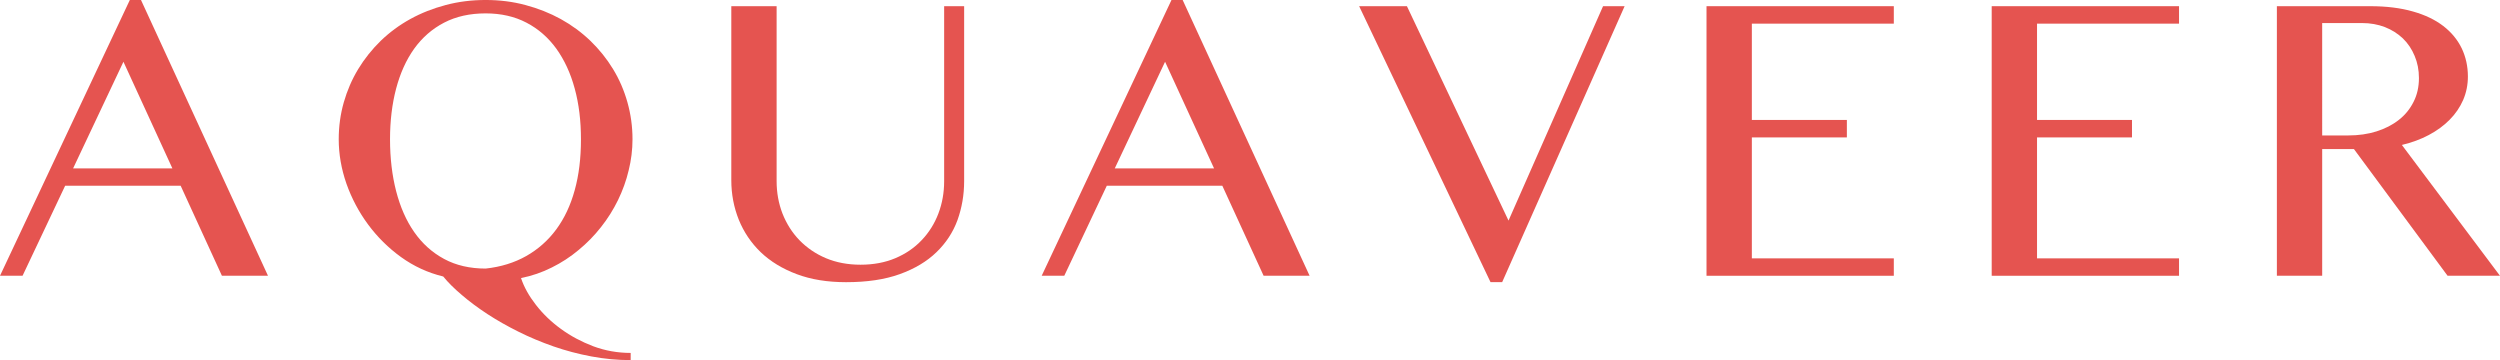
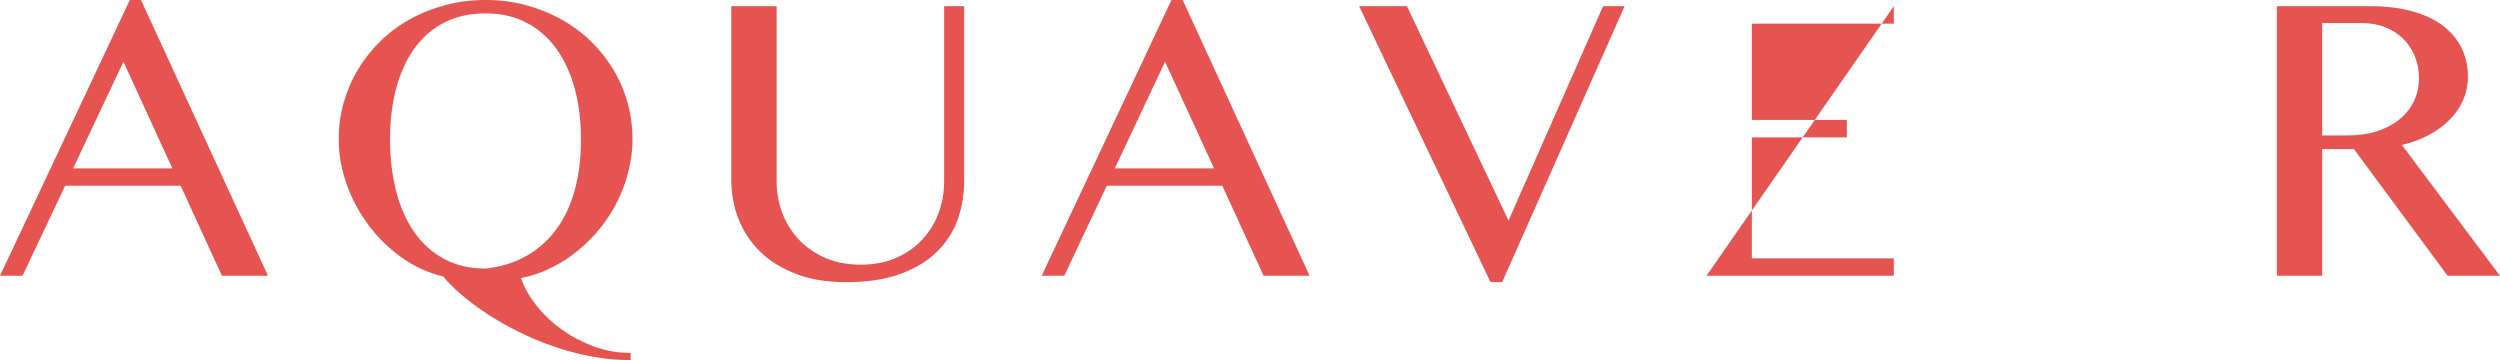
<svg xmlns="http://www.w3.org/2000/svg" enable-background="new 0 0 156.284 22.512" height="22.512" viewBox="0 0 156.284 22.512" width="156.284">
  <g fill="#e55450">
    <path d="m8.814 0 7.939 17.239h-2.88l-2.579-5.627h-7.222l-2.662 5.627h-1.41l8.116-17.239zm-4.244 10.527h6.207l-3.06-6.666z" />
    <path d="m39.428 22.512c-.822 0-1.639-.076-2.459-.23-.816-.152-1.609-.363-2.37-.627-.765-.268-1.494-.572-2.19-.92-.699-.348-1.342-.713-1.936-1.1-.592-.387-1.125-.783-1.596-1.188-.471-.398-.863-.785-1.17-1.162-.959-.232-1.839-.639-2.636-1.213-.799-.576-1.485-1.26-2.063-2.041-.575-.779-1.026-1.631-1.352-2.551-.319-.919-.481-1.844-.481-2.772 0-.796.104-1.564.316-2.309.211-.739.51-1.434.902-2.08.391-.644.861-1.232 1.405-1.764.552-.532 1.165-.985 1.849-1.363.682-.376 1.418-.666 2.213-.876.792-.212 1.628-.316 2.499-.316s1.703.104 2.49.316c.791.211 1.523.5 2.207.876.68.377 1.299.831 1.854 1.363.549.532 1.023 1.12 1.414 1.764.395.646.692 1.341.9 2.08.209.744.316 1.513.316 2.309 0 .656-.081 1.303-.24 1.944-.151.643-.377 1.259-.666 1.857-.291.596-.645 1.161-1.063 1.688-.414.529-.879 1.002-1.398 1.43-.514.432-1.073.795-1.68 1.096-.602.303-1.242.525-1.922.66.184.559.496 1.117.931 1.676.437.563.955 1.063 1.567 1.506.605.443 1.285.803 2.023 1.084.744.277 1.523.414 2.334.414v.449m-9.067-5.722c.951-.103 1.8-.367 2.538-.784.743-.421 1.368-.976 1.874-1.661.51-.691.898-1.51 1.157-2.459.263-.945.39-2.006.39-3.177 0-1.151-.127-2.208-.39-3.17-.259-.963-.647-1.795-1.149-2.495-.506-.695-1.123-1.239-1.869-1.627-.742-.388-1.593-.58-2.551-.58-.984 0-1.852.192-2.597.58-.747.388-1.368.932-1.869 1.627-.501.7-.874 1.532-1.13 2.495-.254.962-.381 2.019-.381 3.17 0 1.171.127 2.252.381 3.238.256.99.629 1.844 1.13 2.56.501.718 1.122 1.278 1.869 1.681.746.402 1.613.602 2.597.602z" />
    <path d="m45.715.387h2.834v10.936c0 .721.123 1.393.367 2.028.25.631.6 1.188 1.057 1.662.463.475 1.011.854 1.658 1.127.646.271 1.367.408 2.164.408.811 0 1.535-.137 2.178-.408.646-.273 1.198-.652 1.645-1.127.455-.475.802-1.031 1.043-1.662.241-.635.361-1.307.361-2.028v-10.936h1.25v10.936c0 .866-.143 1.674-.418 2.442-.28.762-.719 1.428-1.316 2.004-.594.576-1.36 1.033-2.292 1.369-.931.336-2.048.502-3.355.502-1.163 0-2.191-.166-3.085-.502-.896-.336-1.645-.793-2.252-1.373-.601-.58-1.058-1.259-1.371-2.031-.309-.775-.467-1.598-.467-2.469v-10.878" />
    <path d="m73.932 0 7.936 17.239h-2.875l-2.581-5.627h-7.223l-2.658 5.627h-1.412l8.114-17.239zm-4.244 10.527h6.207l-3.062-6.666z" />
    <path d="m87.952.387 6.351 13.403 5.91-13.403h1.348l-7.656 17.252h-.727l-8.213-17.252z" />
-     <path d="m118.389.387v1.091h-8.875v6.02h5.94v1.092h-5.94v7.561h8.875v1.088h-11.709v-16.852z" />
-     <path d="m136.219.387v1.091h-8.877v6.02h5.936v1.092h-5.936v7.561h8.877v1.088h-11.711v-16.852z" />
+     <path d="m118.389.387v1.091h-8.875v6.02h5.94v1.092h-5.94v7.561h8.875v1.088h-11.709z" />
    <path d="m142.336.387h5.834c1.016 0 1.9.111 2.664.329.766.216 1.4.521 1.906.911.508.392.891.858 1.152 1.396.254.536.385 1.12.385 1.76 0 .522-.1 1.012-.297 1.469-.199.452-.477.865-.842 1.231-.361.369-.797.687-1.307.958-.504.268-1.07.475-1.682.62l6.133 8.178h-3.275l-5.855-7.922h-1.984v7.922h-2.832zm2.832 8.08h1.633c.637 0 1.223-.084 1.758-.251.539-.171 1.006-.409 1.402-.722.395-.307.701-.686.922-1.13.225-.443.334-.94.334-1.487 0-.501-.09-.963-.27-1.384-.174-.424-.422-.788-.734-1.092-.316-.299-.689-.537-1.125-.708-.434-.167-.91-.252-1.43-.252h-2.49z" />
  </g>
</svg>